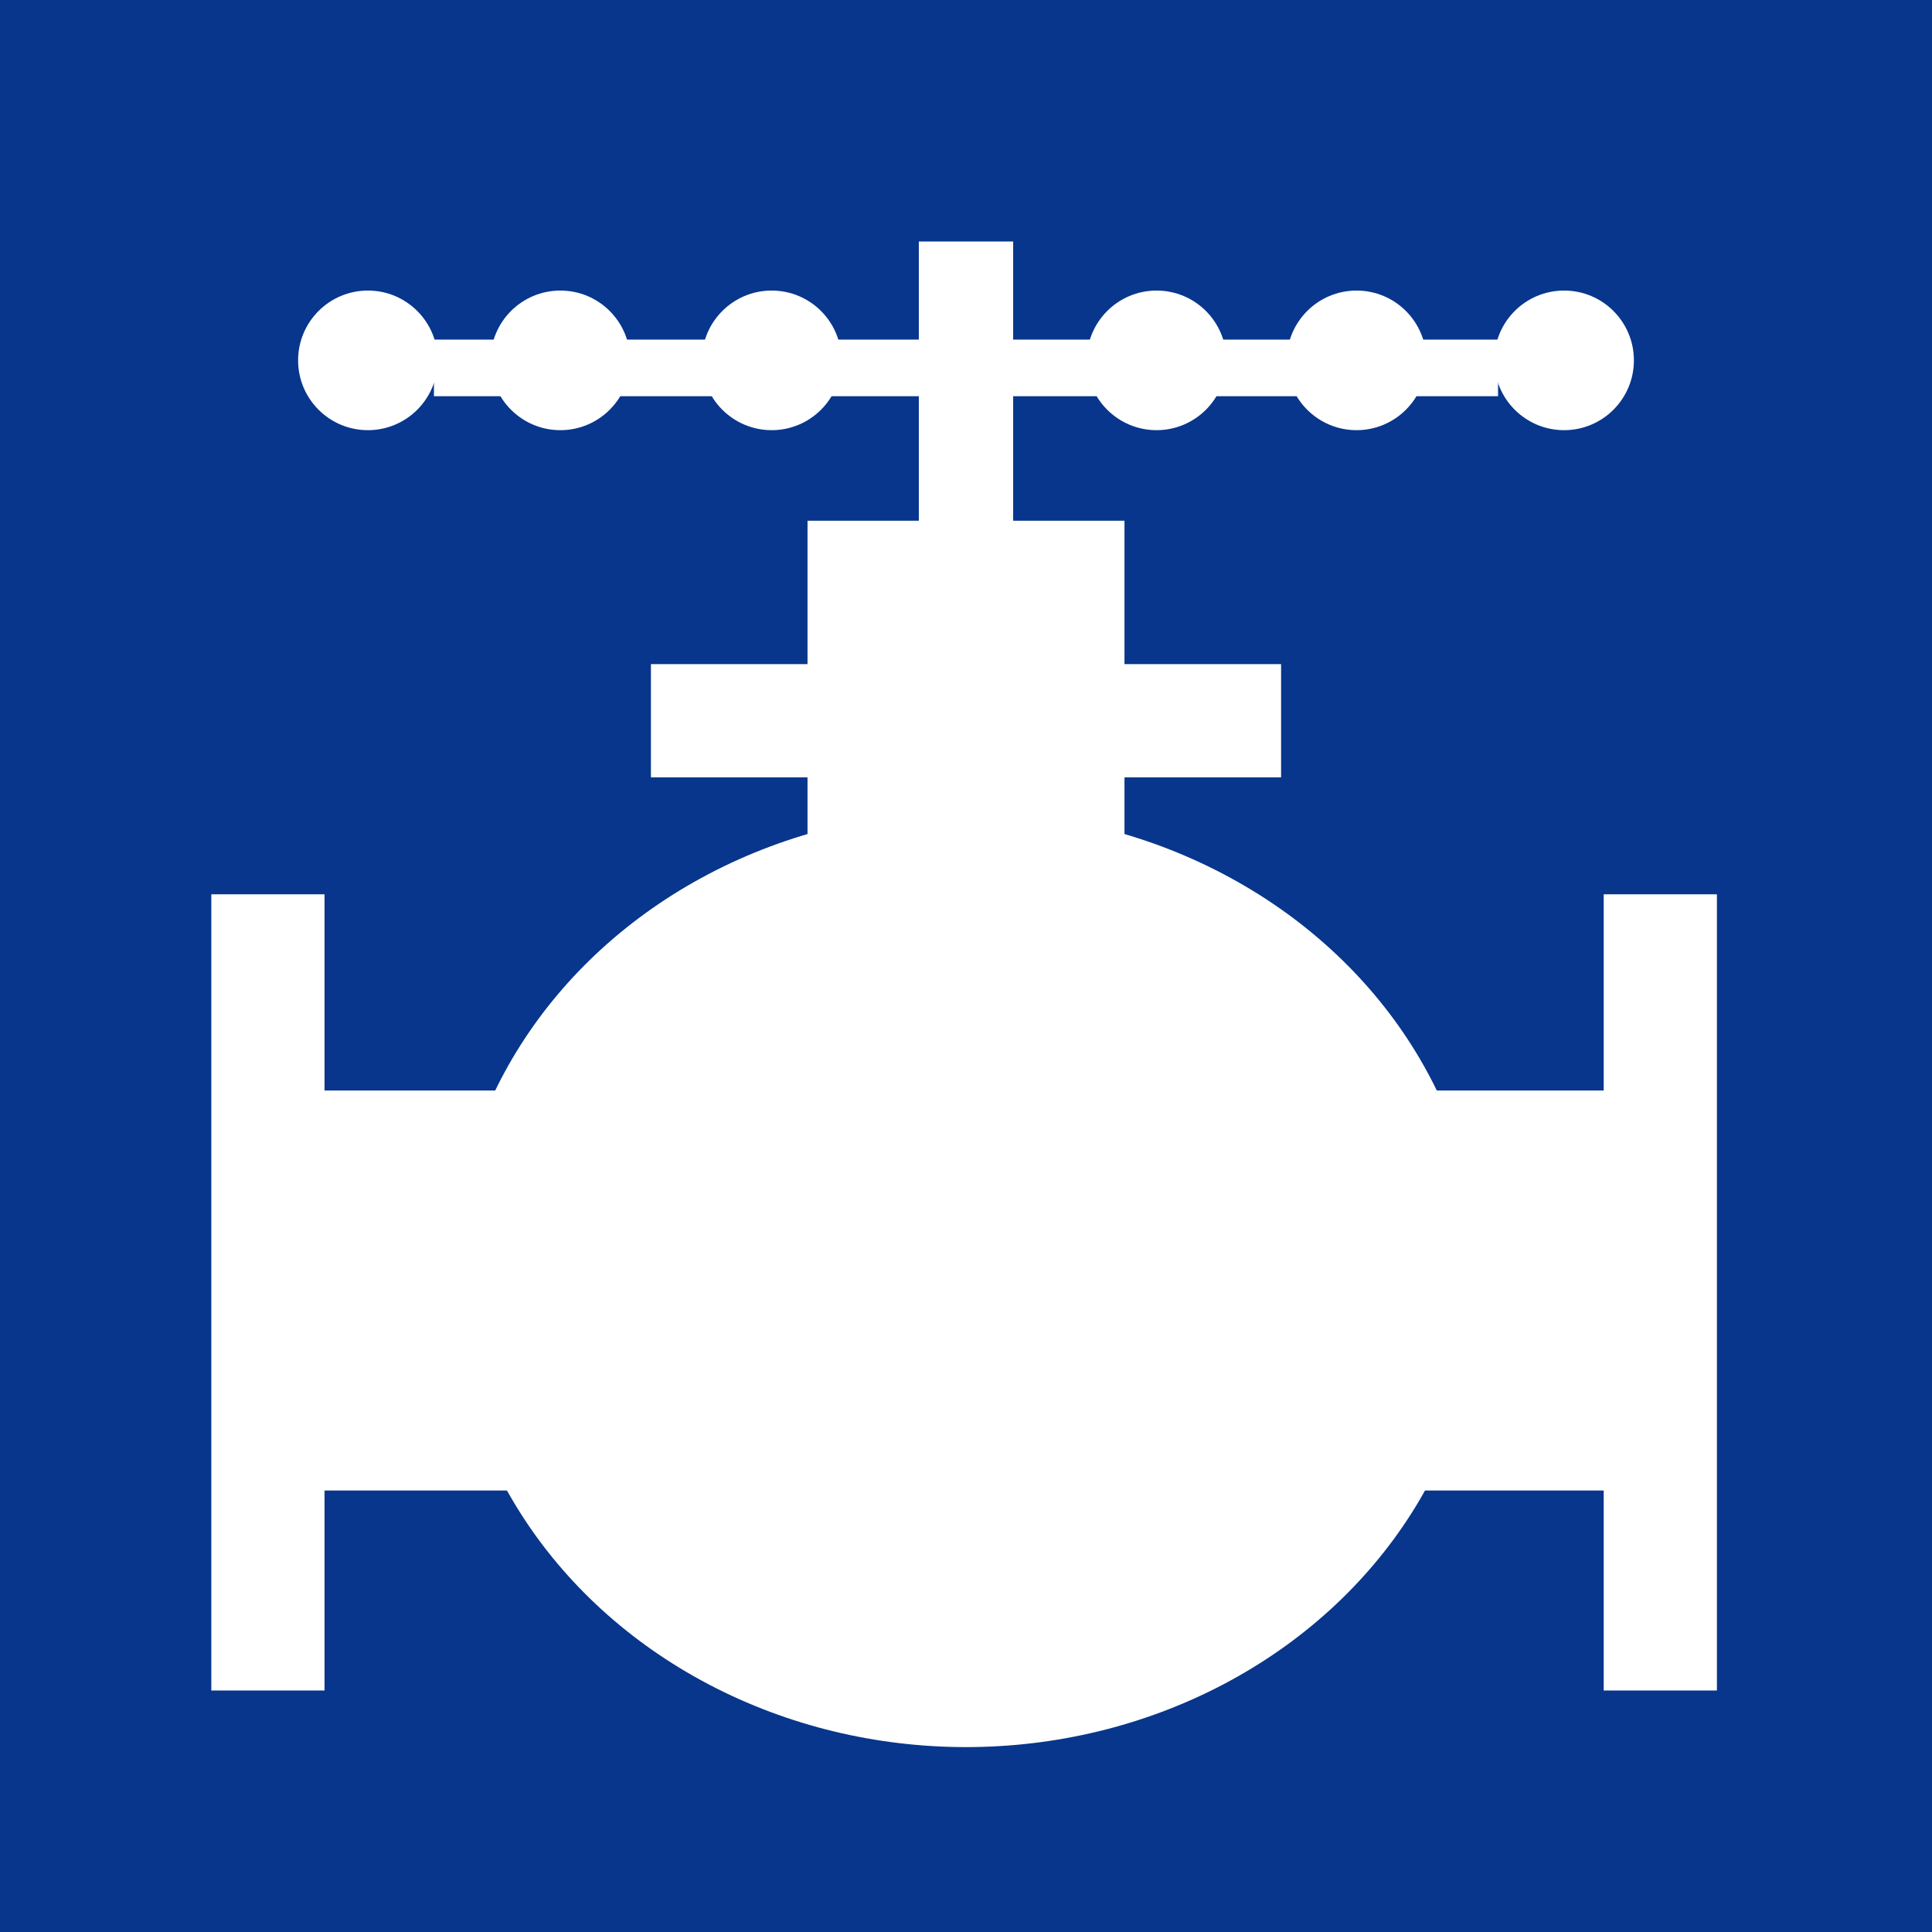
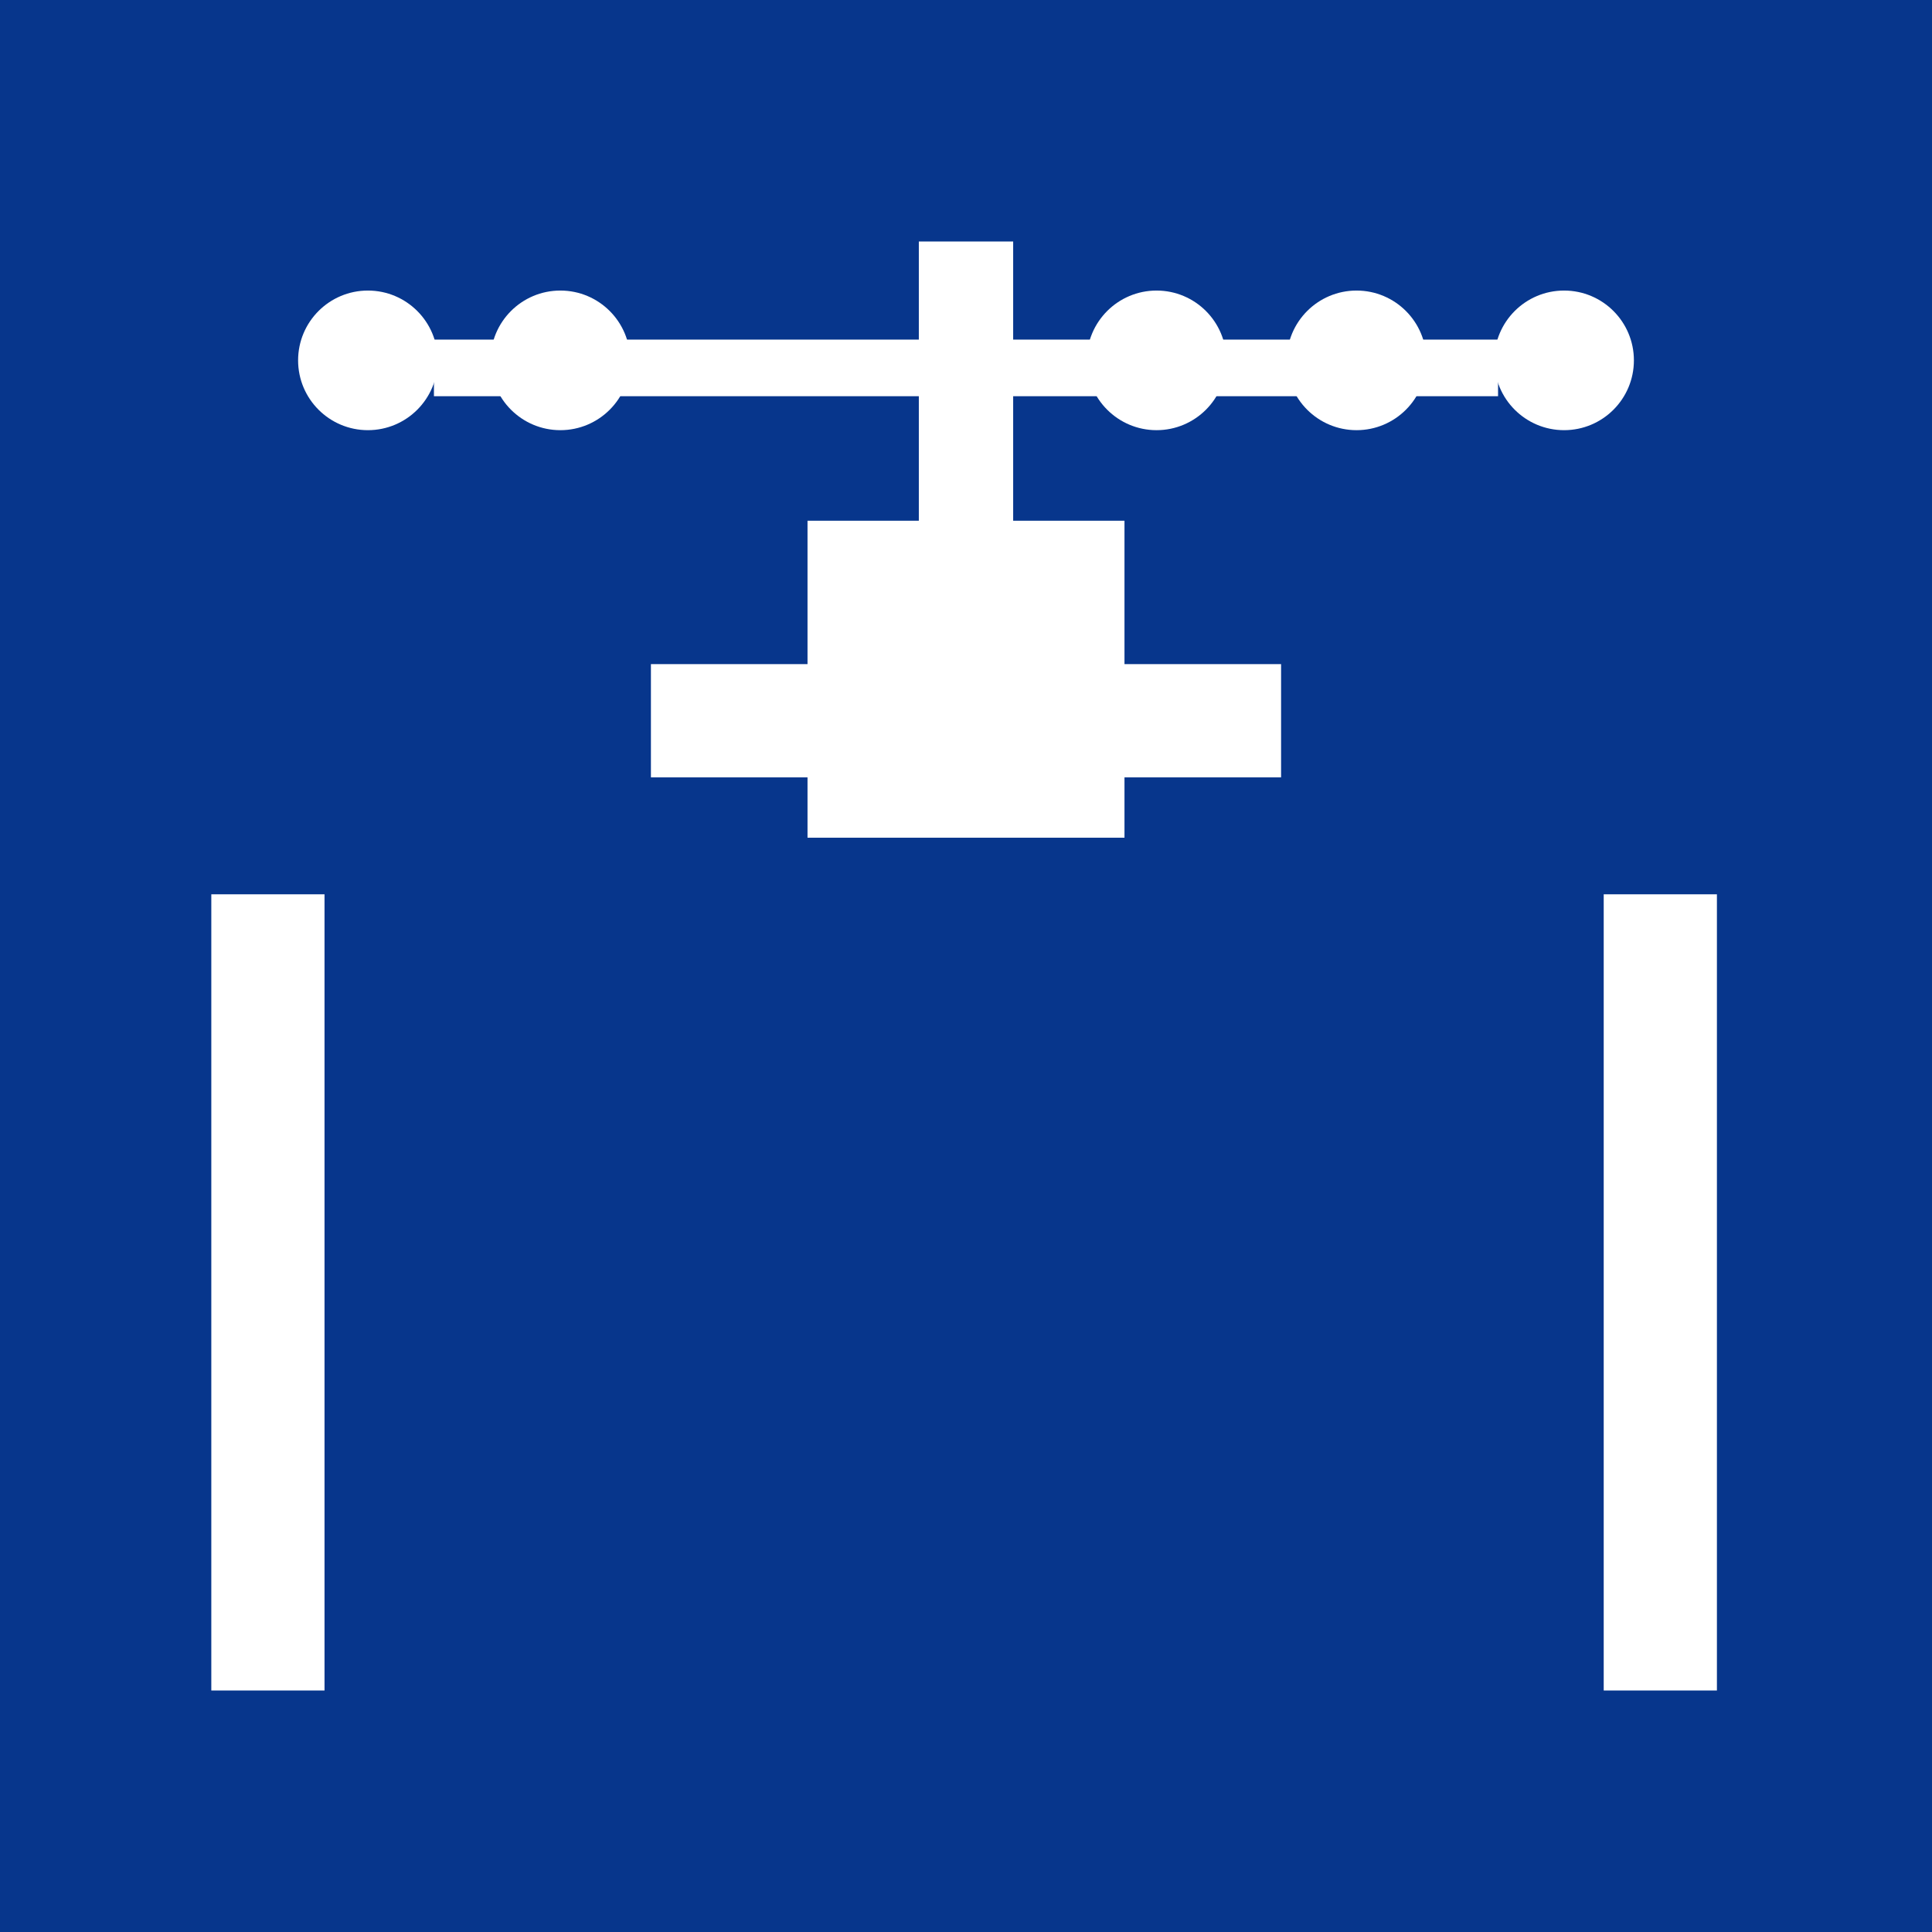
<svg xmlns="http://www.w3.org/2000/svg" viewBox="0 0 512 512">
  <defs>
    <style>.cls-1{fill:#fff;}.cls-2{fill:#07368c;}</style>
  </defs>
  <g id="_レイヤー_1">
    <rect class="cls-2" x="-1608" y="-1075" width="2140" height="2140" />
  </g>
  <g id="_レイヤー_3">
    <rect class="cls-1" x="56" y="237" width="30" height="211" />
    <rect class="cls-1" x="425" y="237" width="30" height="211" />
-     <rect class="cls-1" x="71.5" y="289" width="369" height="106" />
-     <ellipse class="cls-1" cx="256" cy="339" rx="136.34" ry="124" />
    <rect class="cls-1" x="172.5" y="176" width="167" height="30" />
    <rect class="cls-1" x="214" y="138" width="84" height="84" />
    <rect class="cls-1" x="243.5" y="64" width="25" height="82" />
    <rect class="cls-1" x="115" y="90" width="282" height="15" />
    <circle class="cls-1" cx="148.5" cy="95.5" r="18.5" />
    <circle class="cls-1" cx="97.5" cy="95.5" r="18.5" />
-     <circle class="cls-1" cx="204.5" cy="95.5" r="18.5" />
    <circle class="cls-1" cx="306.5" cy="95.5" r="18.5" />
    <circle class="cls-1" cx="359.5" cy="95.5" r="18.5" />
    <circle class="cls-1" cx="414.5" cy="95.5" r="18.5" />
  </g>
</svg>